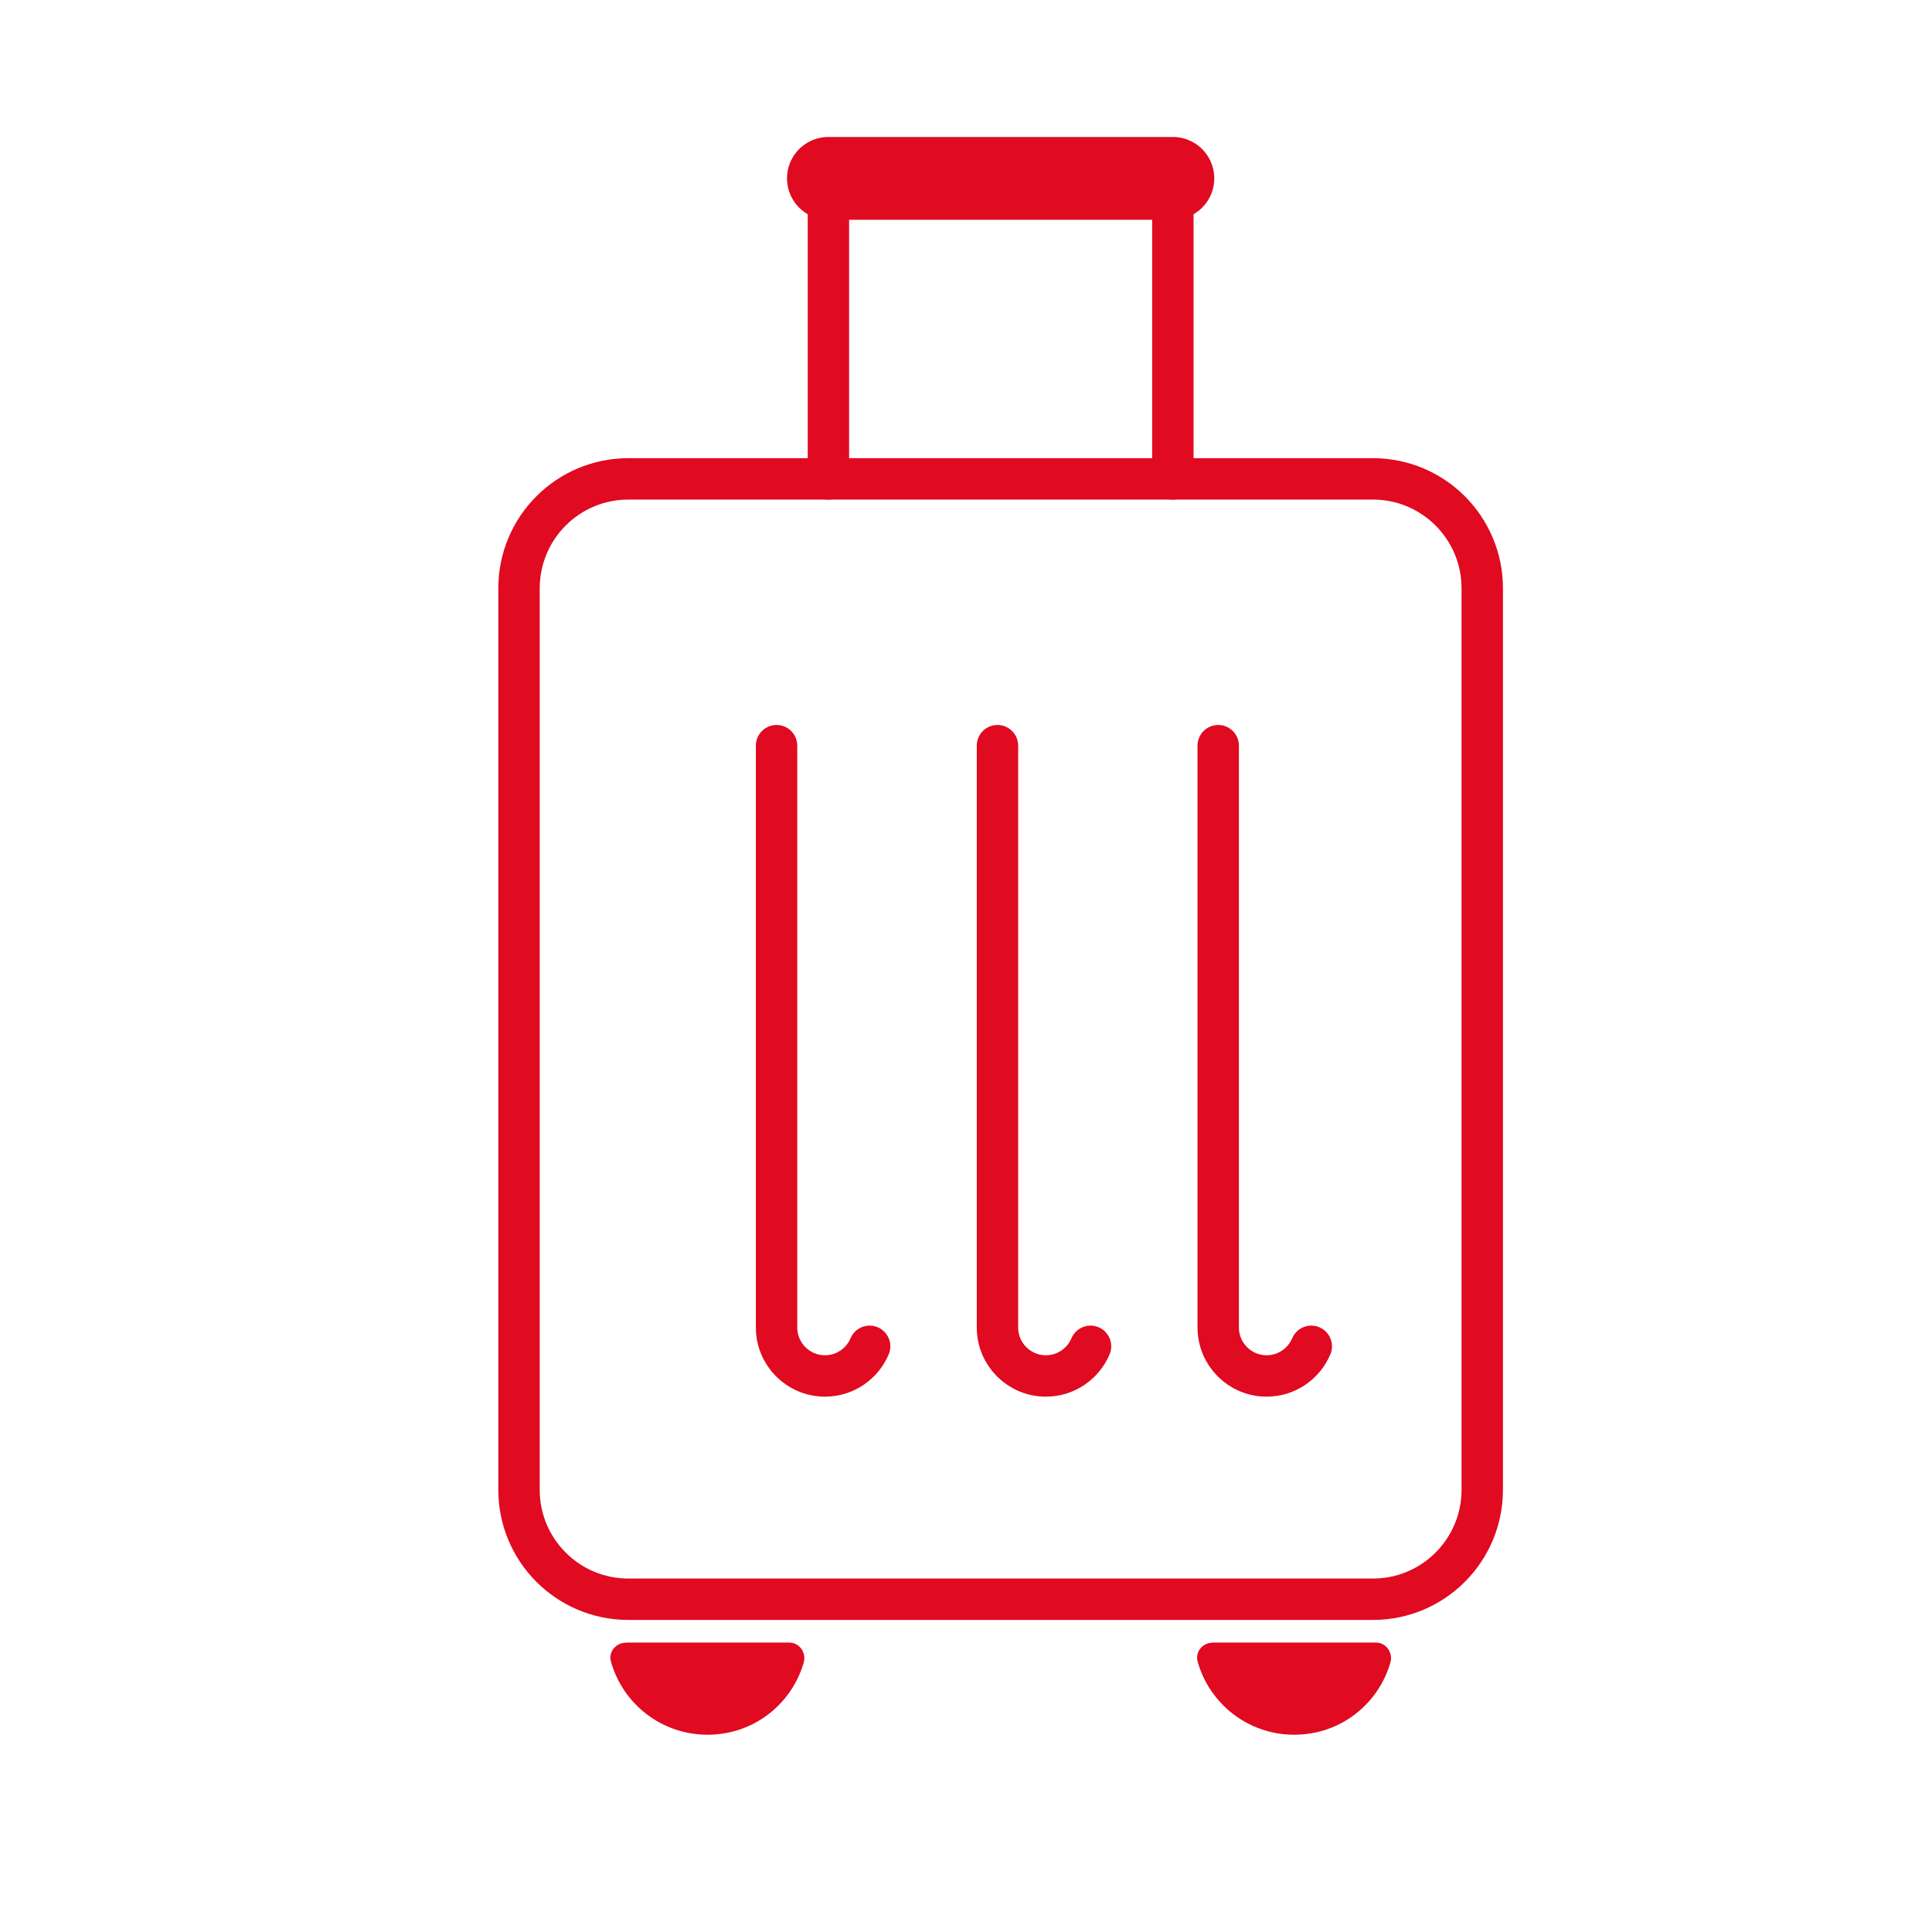
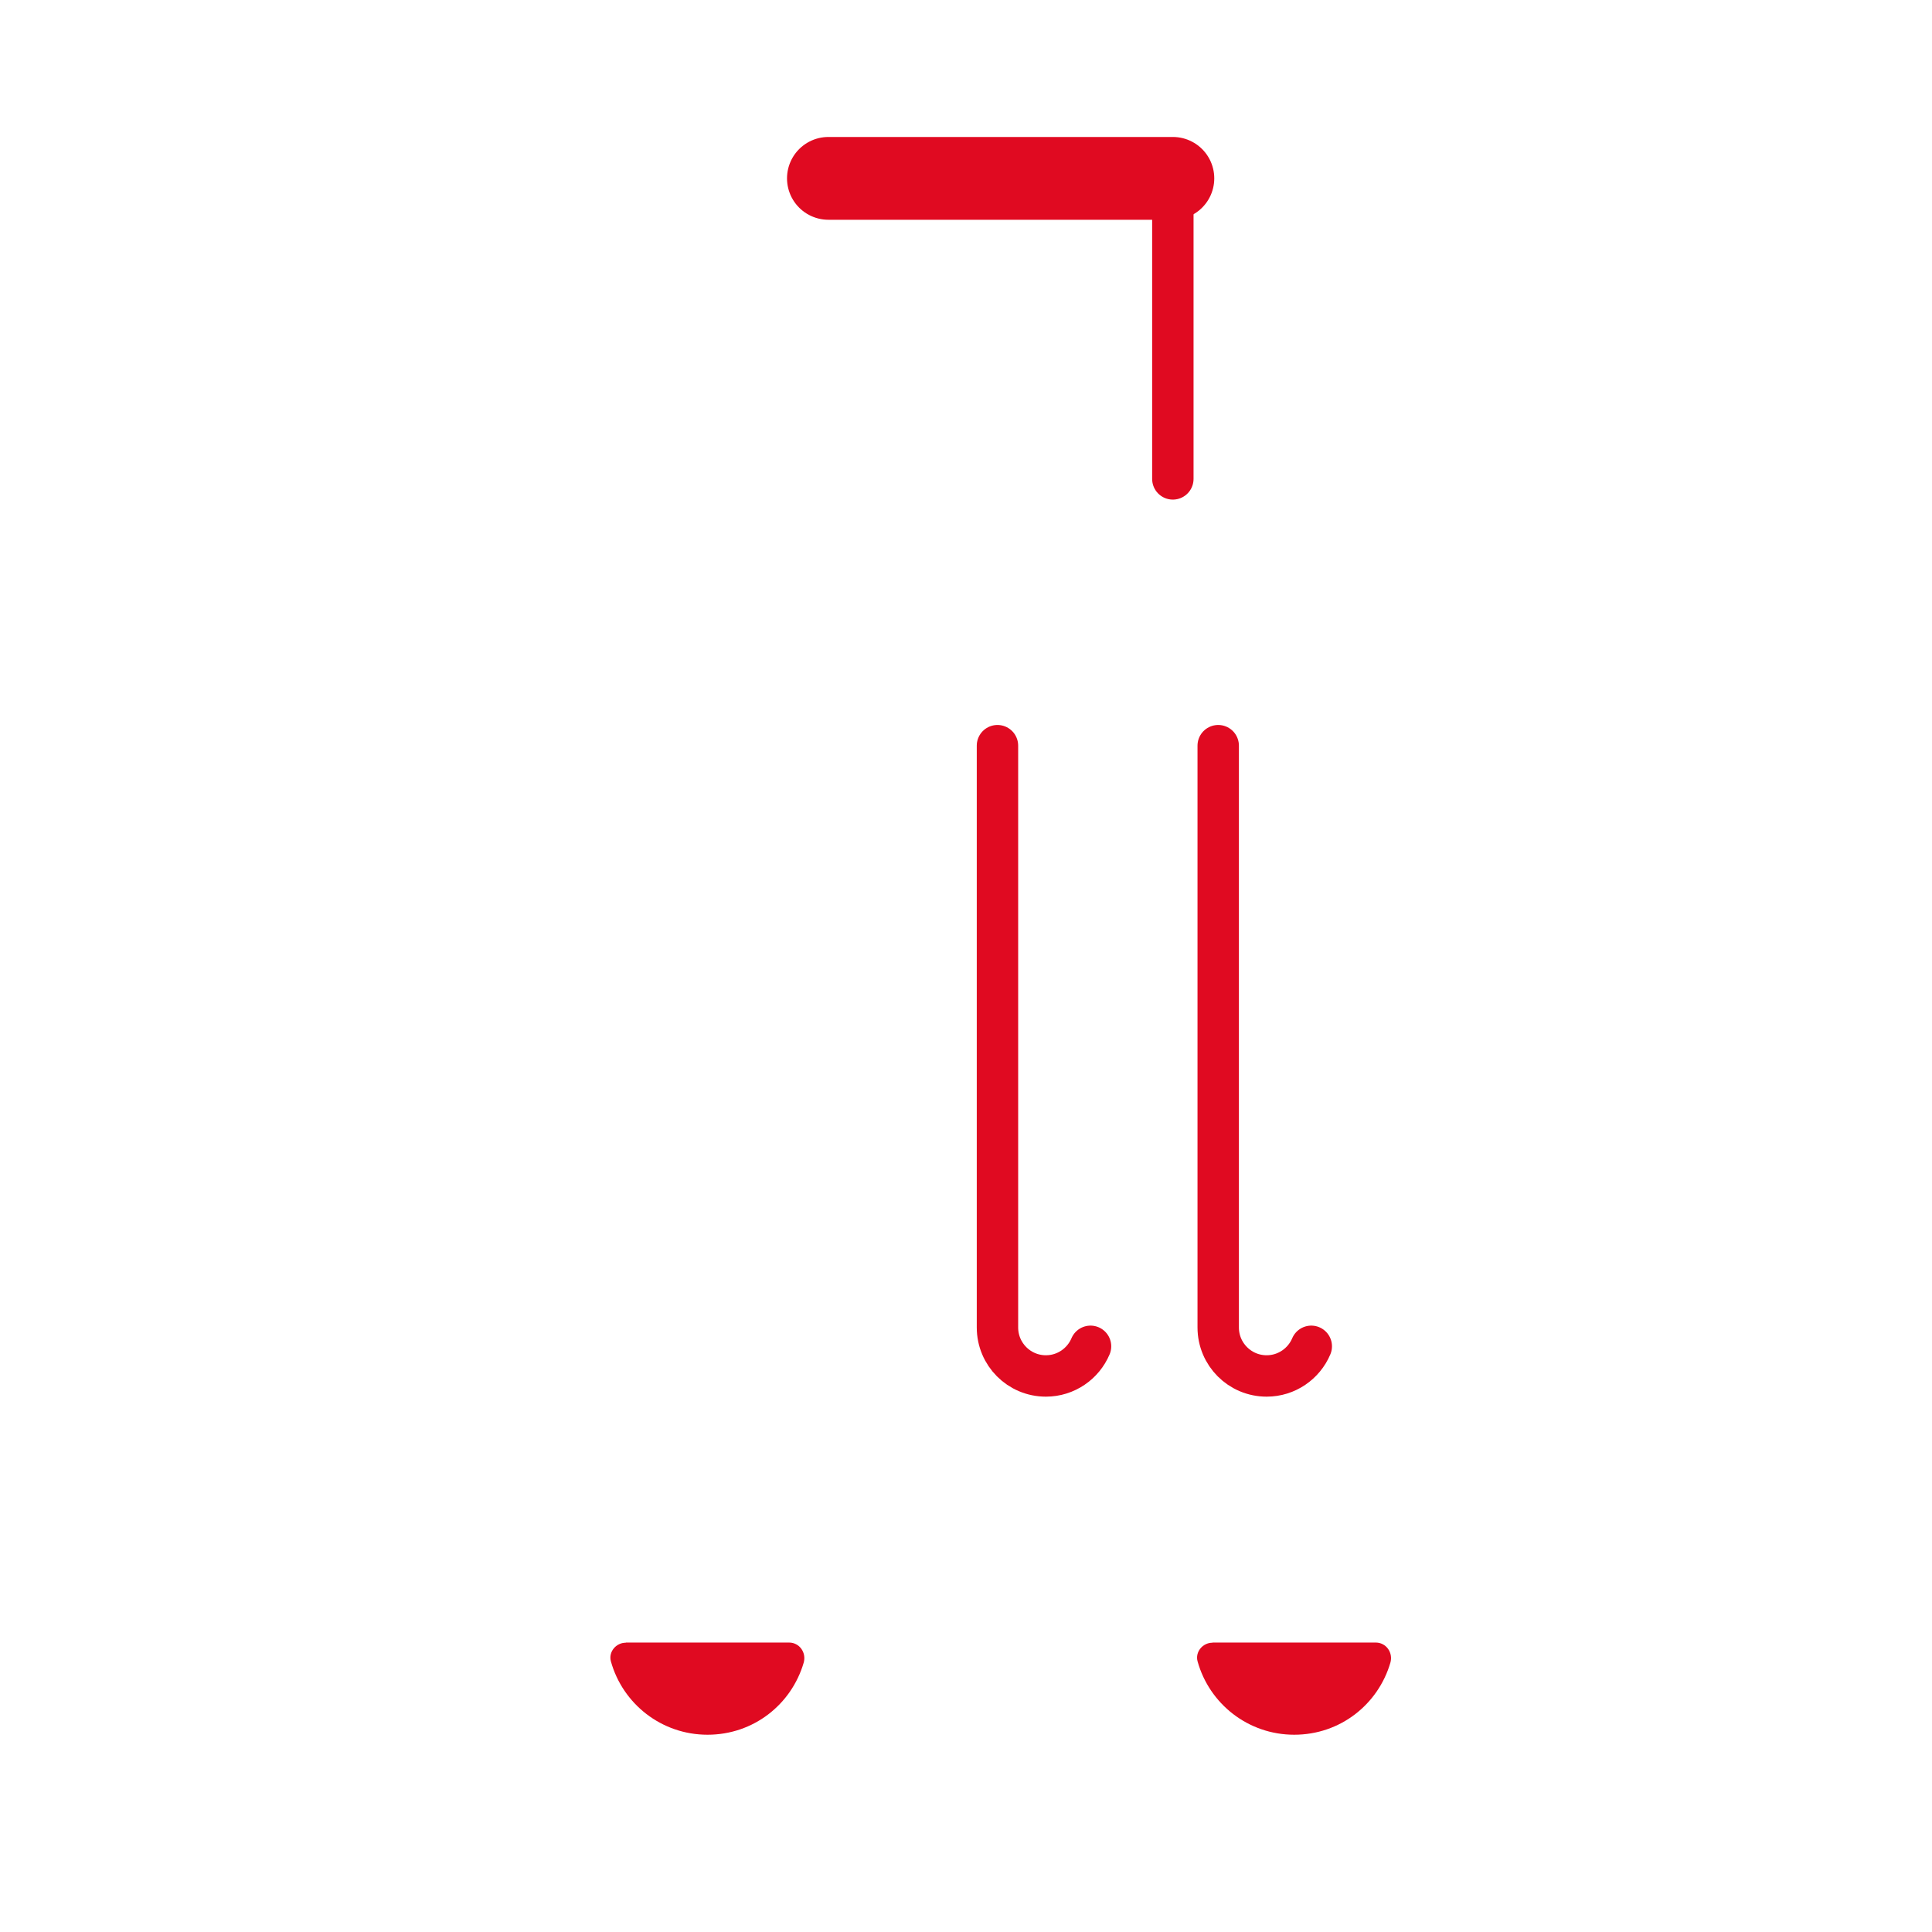
<svg xmlns="http://www.w3.org/2000/svg" width="140" height="140" viewBox="0 0 140 140" fill="none">
  <g clip-path="url(#clip0_206_5736)">
-     <path d="M99.491 34.702H45.528C41.155 34.702 37.61 38.252 37.61 42.632V107.957C37.61 112.336 41.155 115.886 45.528 115.886H99.491C103.864 115.886 107.409 112.336 107.409 107.957V42.632C107.409 38.252 103.864 34.702 99.491 34.702Z" stroke="#E00A21" stroke-width="3" stroke-linecap="round" stroke-linejoin="round" />
    <path d="M45.347 119.037C44.632 119.037 44.077 119.71 44.269 120.394C45.123 123.461 47.929 125.705 51.269 125.705C54.609 125.705 57.352 123.504 58.237 120.49C58.451 119.764 57.938 119.026 57.181 119.026H45.357L45.347 119.037Z" fill="#E00A21" />
    <path d="M87.86 119.037C87.145 119.037 86.591 119.71 86.782 120.394C87.636 123.461 90.443 125.705 93.783 125.705C97.123 125.705 99.865 123.504 100.751 120.49C100.964 119.764 100.452 119.026 99.694 119.026H87.871L87.86 119.037Z" fill="#E00A21" />
    <path d="M60.03 12.925H84.99" stroke="#E00A21" stroke-width="6" stroke-linecap="round" stroke-linejoin="round" />
-     <path d="M60.03 12.925V34.703" stroke="#E00A21" stroke-width="3" stroke-linecap="round" stroke-linejoin="round" />
    <path d="M84.989 12.925V34.703" stroke="#E00A21" stroke-width="3" stroke-linecap="round" stroke-linejoin="round" />
-     <path d="M63.017 97.559C62.484 98.82 61.235 99.707 59.784 99.707C57.842 99.707 56.273 98.136 56.273 96.192V54.034" stroke="#E00A21" stroke-width="3" stroke-linecap="round" stroke-linejoin="round" />
    <path d="M79.024 97.559C78.491 98.82 77.242 99.707 75.791 99.707C73.849 99.707 72.28 98.136 72.28 96.192V54.034" stroke="#E00A21" stroke-width="3" stroke-linecap="round" stroke-linejoin="round" />
    <path d="M95.02 97.559C94.487 98.82 93.238 99.707 91.787 99.707C89.845 99.707 88.276 98.136 88.276 96.192V54.034" stroke="#E00A21" stroke-width="3" stroke-linecap="round" stroke-linejoin="round" />
  </g>
  <defs>
    <clipPath id="clip0_206_5736">
      <rect width="73" height="116" fill="white" transform="translate(36.01 9.718)" />
    </clipPath>
  </defs>
</svg>